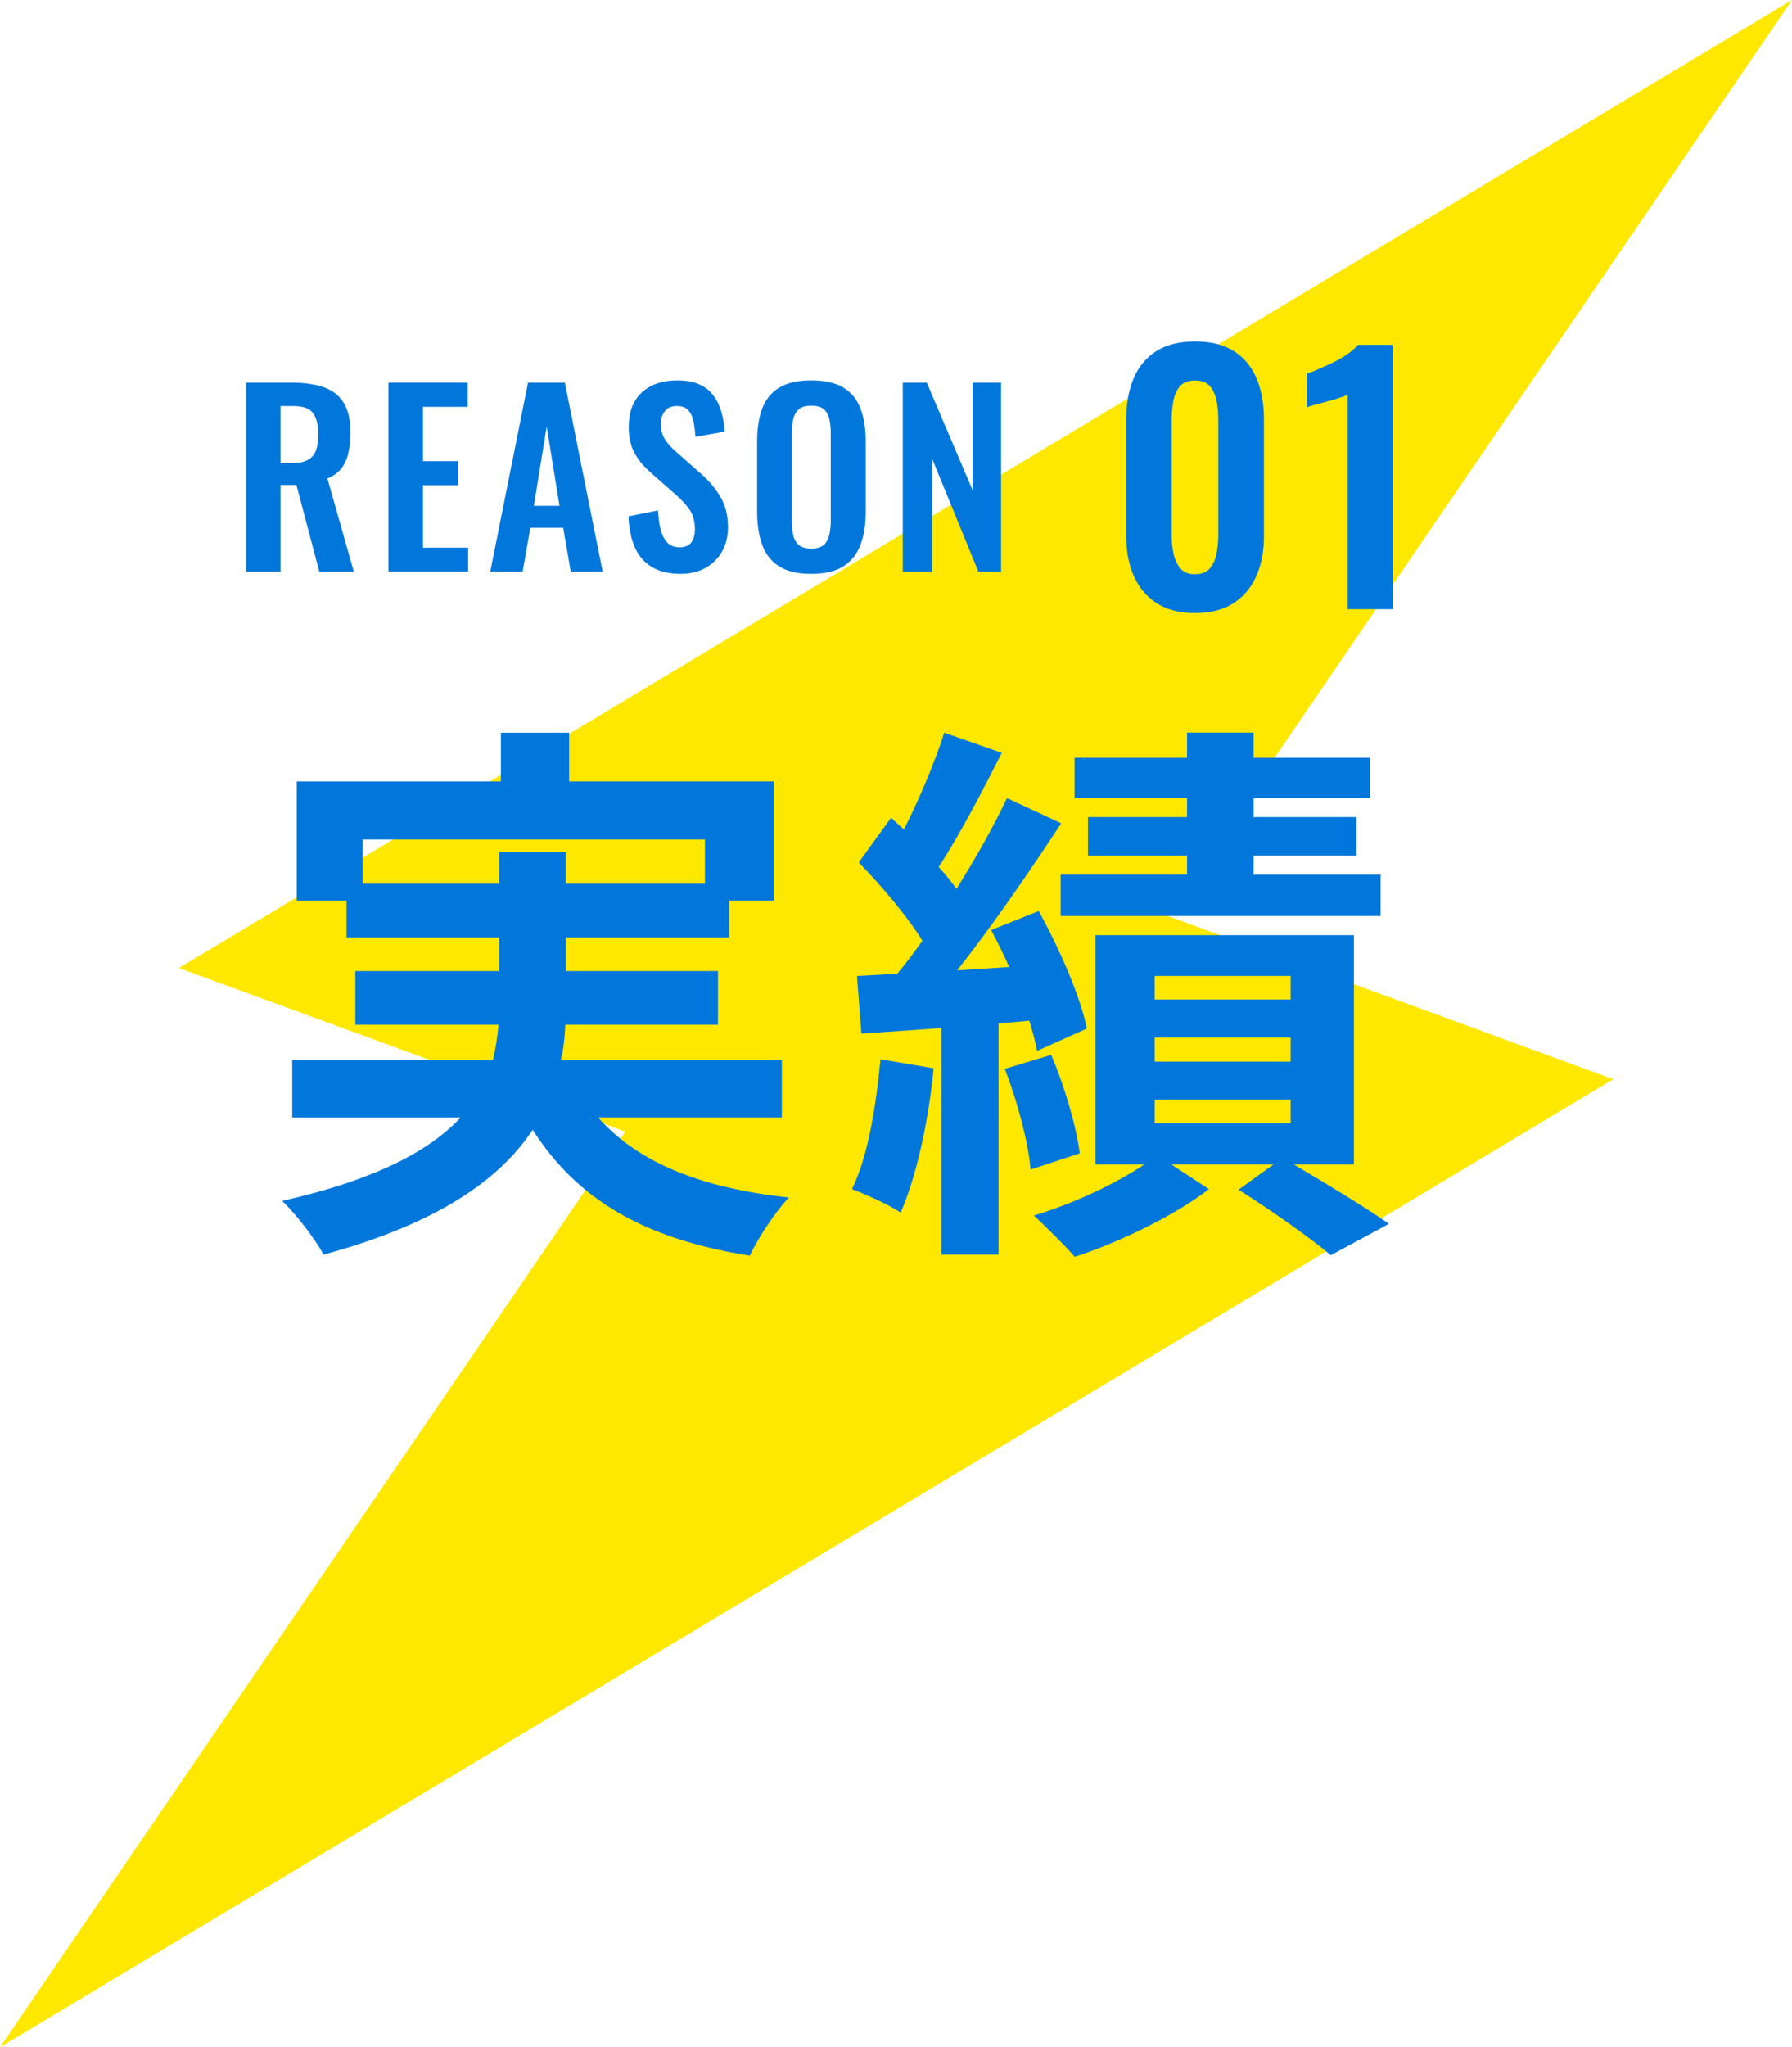
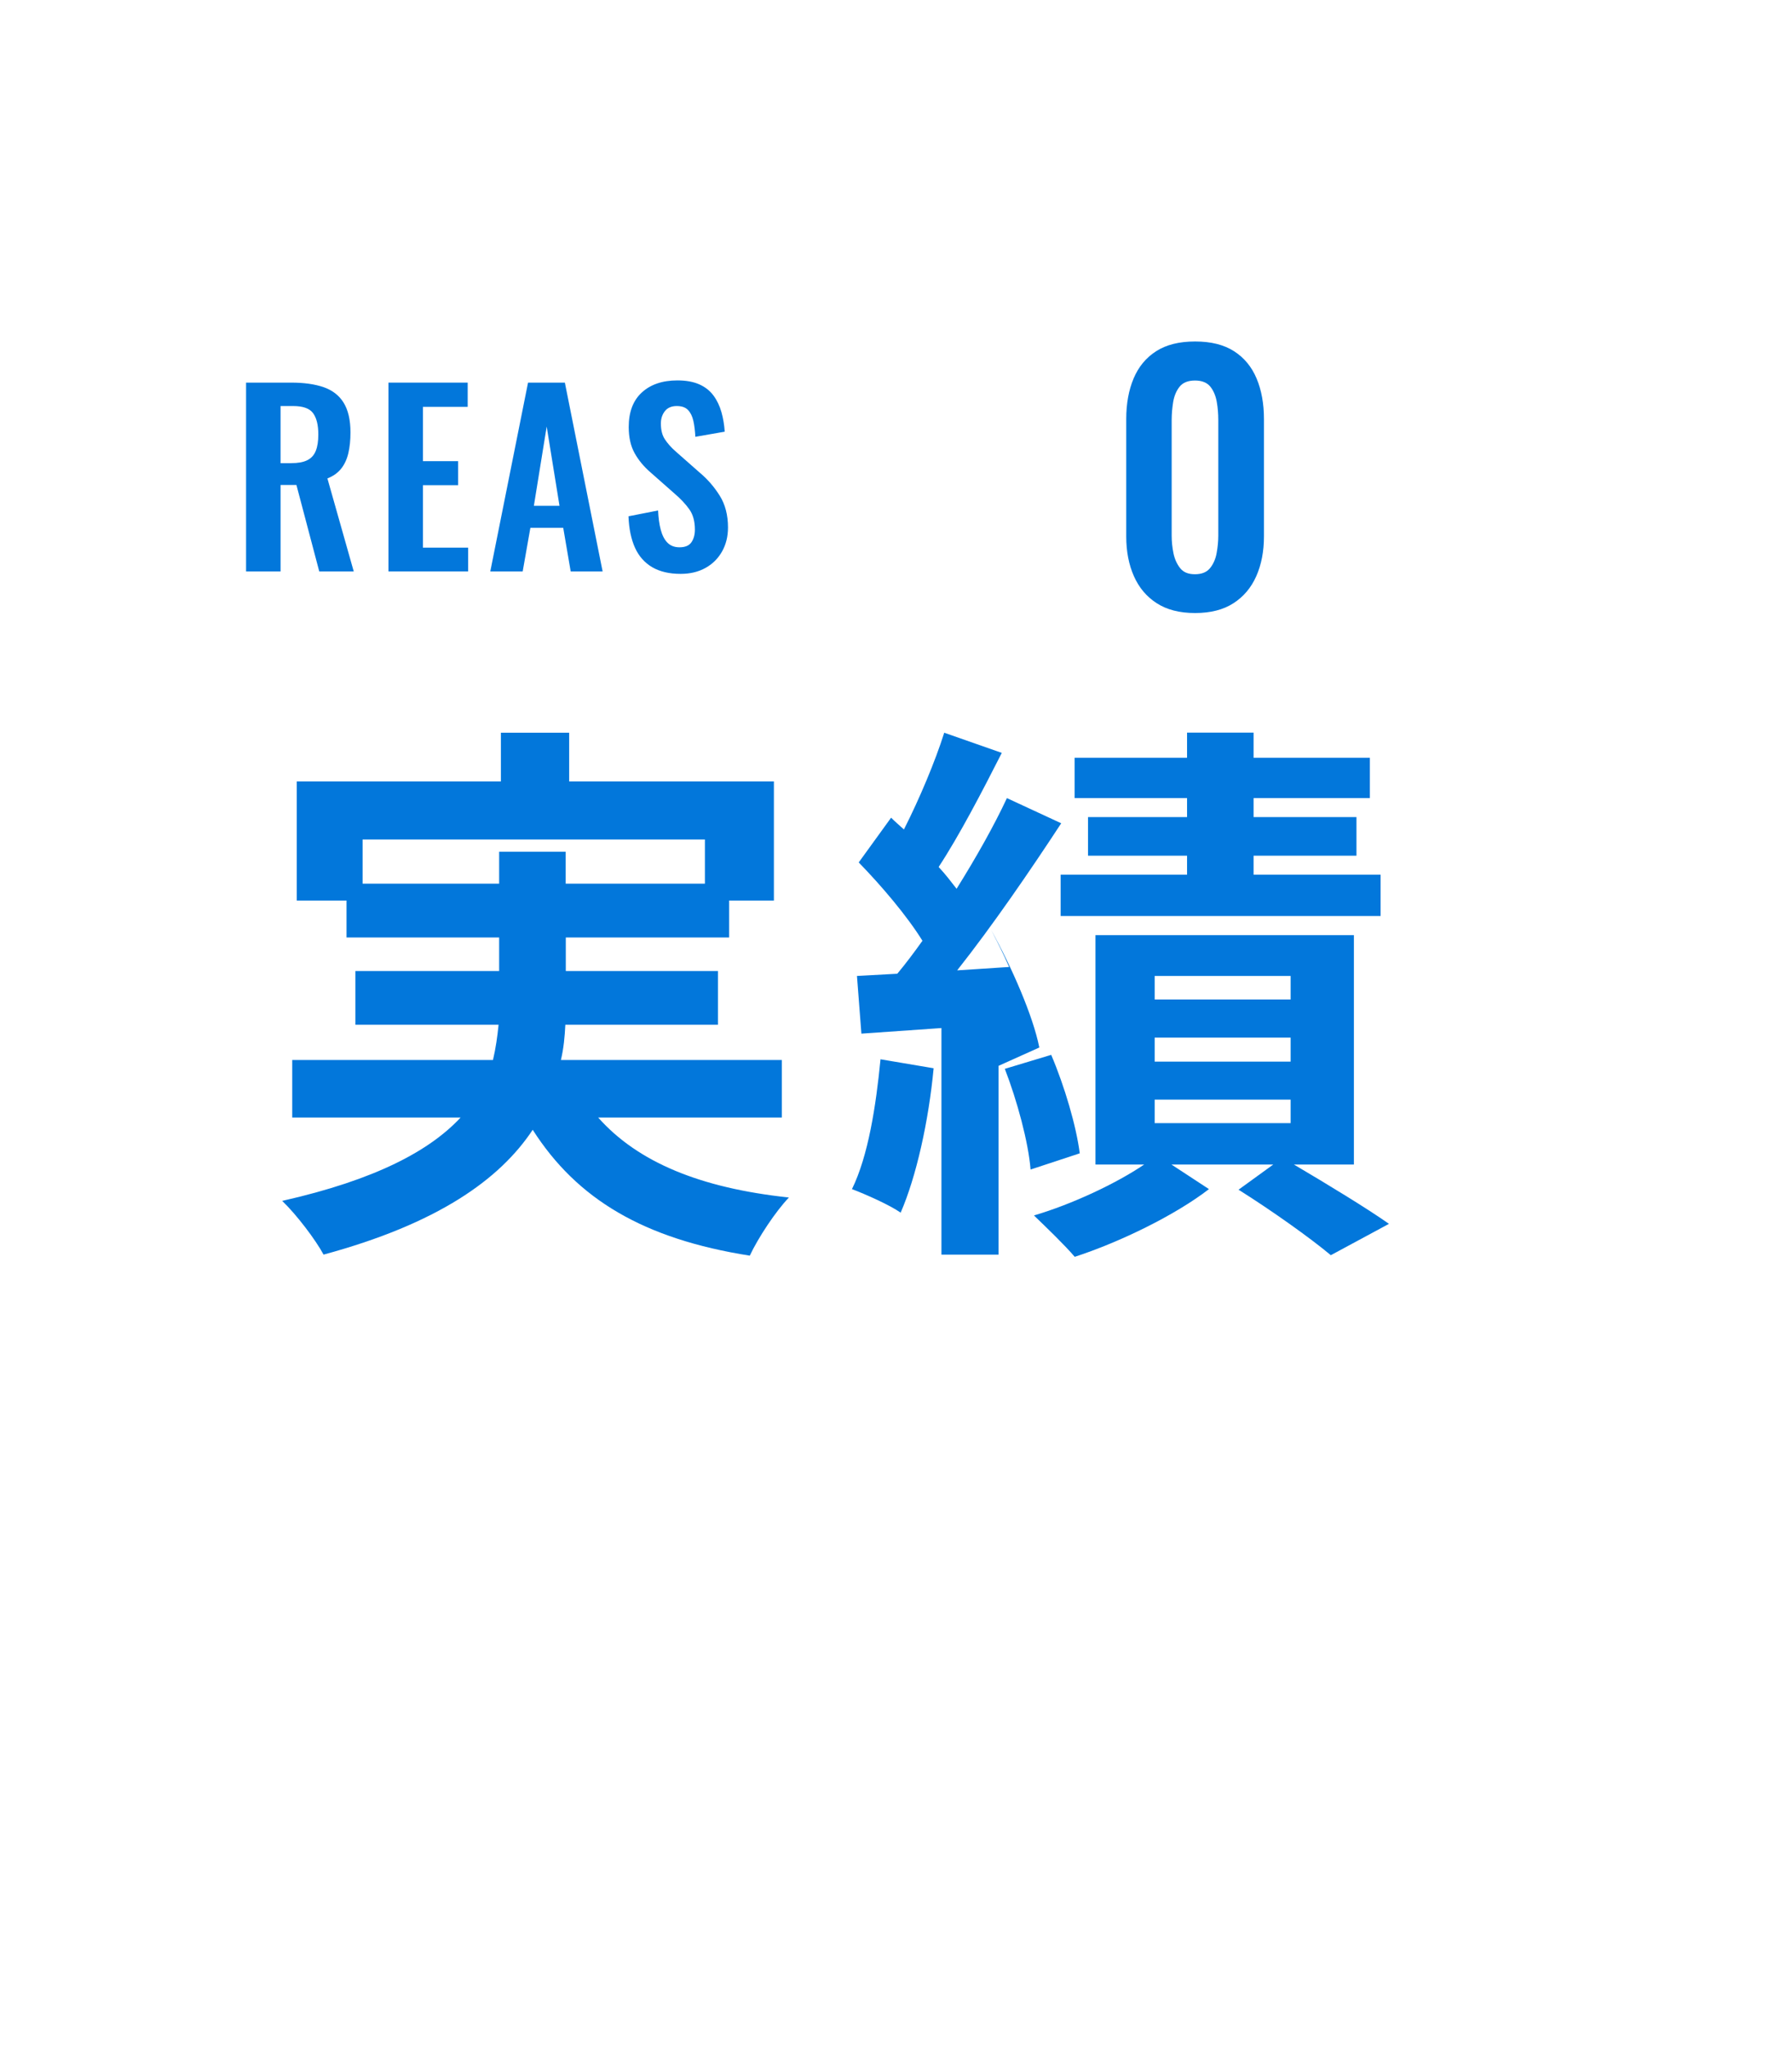
<svg xmlns="http://www.w3.org/2000/svg" id="_レイヤー_2" data-name="レイヤー 2" viewBox="0 0 153.8 175.66">
  <defs>
    <style>
      .cls-1 {
        fill: #0277db;
      }

      .cls-2 {
        fill: #ffe800;
      }
    </style>
  </defs>
  <g id="_デザイン" data-name="デザイン">
    <g>
-       <polygon class="cls-2" points="138.46 92.6 100.14 78.56 153.8 0 15.35 83.06 53.67 97.1 0 175.66 138.46 92.6" />
      <g>
        <path class="cls-1" d="M51.34,95.89c3.41,3.84,8.78,6.05,16.37,6.86-1.15,1.2-2.64,3.46-3.36,4.99-9.12-1.44-14.83-4.85-18.63-10.8-2.83,4.27-8.16,8.06-17.95,10.71-.67-1.25-2.3-3.41-3.55-4.61,8.06-1.82,12.67-4.32,15.31-7.15h-14.45v-4.94h17.23c.24-1.01.38-2.02.48-3.02h-12.29v-4.61h12.34v-2.88h-13.1v-3.17h-4.27v-10.22h17.52v-4.18h5.86v4.18h17.57v10.22h-3.84v3.17h-14.02v2.88h13.06v4.61h-13.1c-.05,1.01-.14,2.02-.38,3.02h18.96v4.94h-15.75ZM42.84,75.82v-2.74h5.71v2.74h11.95v-3.79h-29.38v3.79h11.71Z" />
-         <path class="cls-1" d="M80.13,91.66c-.43,4.56-1.49,9.31-2.83,12.39-.96-.67-3.02-1.58-4.18-2.02,1.39-2.83,2.06-7.1,2.45-11.14l4.56.77ZM85.7,87.82v19.83h-4.9v-19.44l-6.87.48-.38-4.95,3.46-.19c.72-.86,1.44-1.82,2.16-2.83-1.34-2.16-3.55-4.75-5.47-6.72l2.78-3.84c.34.34.72.67,1.1,1.01,1.34-2.64,2.69-5.86,3.46-8.3l4.94,1.73c-1.68,3.31-3.65,7.1-5.42,9.79.58.62,1.1,1.3,1.54,1.87,1.68-2.69,3.22-5.42,4.32-7.78l4.66,2.16c-2.64,4.03-5.9,8.79-8.93,12.62l4.46-.29c-.48-1.1-1.01-2.16-1.54-3.17l4.08-1.63c1.78,3.22,3.6,7.39,4.13,10.08l-4.27,1.92c-.14-.77-.38-1.63-.67-2.59l-2.64.24ZM90.22,90.51c1.15,2.69,2.16,6.14,2.45,8.45l-4.22,1.39c-.19-2.35-1.15-5.9-2.21-8.64l3.98-1.2ZM111.05,99.92c2.93,1.73,6.24,3.74,8.16,5.09l-4.99,2.69c-1.78-1.49-5.09-3.84-7.92-5.62l2.98-2.16h-8.74l3.22,2.11c-2.93,2.26-7.68,4.56-11.52,5.81-.86-1.01-2.45-2.54-3.5-3.55,3.26-.96,7.06-2.74,9.46-4.37h-4.18v-19.68h22.18v19.68h-5.14ZM101.88,68.48h-9.65v-3.46h9.65v-2.16h5.71v2.16h9.98v3.46h-9.98v1.63h8.83v3.31h-8.83v1.63h10.9v3.55h-27.46v-3.55h10.85v-1.63h-8.5v-3.31h8.5v-1.63ZM99.1,85.76h11.67v-2.02h-11.67v2.02ZM99.1,91.09h11.67v-2.06h-11.67v2.06ZM99.1,96.37h11.67v-2.02h-11.67v2.02Z" />
+         <path class="cls-1" d="M80.13,91.66c-.43,4.56-1.49,9.31-2.83,12.39-.96-.67-3.02-1.58-4.18-2.02,1.39-2.83,2.06-7.1,2.45-11.14l4.56.77ZM85.7,87.82v19.83h-4.9v-19.44l-6.87.48-.38-4.95,3.46-.19c.72-.86,1.44-1.82,2.16-2.83-1.34-2.16-3.55-4.75-5.47-6.72l2.78-3.84c.34.34.72.67,1.1,1.01,1.34-2.64,2.69-5.86,3.46-8.3l4.94,1.73c-1.68,3.31-3.65,7.1-5.42,9.79.58.62,1.1,1.3,1.54,1.87,1.68-2.69,3.22-5.42,4.32-7.78l4.66,2.16c-2.64,4.03-5.9,8.79-8.93,12.62l4.46-.29c-.48-1.1-1.01-2.16-1.54-3.17c1.78,3.22,3.6,7.39,4.13,10.08l-4.27,1.92c-.14-.77-.38-1.63-.67-2.59l-2.64.24ZM90.22,90.51c1.15,2.69,2.16,6.14,2.45,8.45l-4.22,1.39c-.19-2.35-1.15-5.9-2.21-8.64l3.98-1.2ZM111.05,99.92c2.93,1.73,6.24,3.74,8.16,5.09l-4.99,2.69c-1.78-1.49-5.09-3.84-7.92-5.62l2.98-2.16h-8.74l3.22,2.11c-2.93,2.26-7.68,4.56-11.52,5.81-.86-1.01-2.45-2.54-3.5-3.55,3.26-.96,7.06-2.74,9.46-4.37h-4.18v-19.68h22.18v19.68h-5.14ZM101.88,68.48h-9.65v-3.46h9.65v-2.16h5.71v2.16h9.98v3.46h-9.98v1.63h8.83v3.31h-8.83v1.63h10.9v3.55h-27.46v-3.55h10.85v-1.63h-8.5v-3.31h8.5v-1.63ZM99.1,85.76h11.67v-2.02h-11.67v2.02ZM99.1,91.09h11.67v-2.06h-11.67v2.06ZM99.1,96.37h11.67v-2.02h-11.67v2.02Z" />
      </g>
      <g>
        <path class="cls-1" d="M21.12,49.03v-16.2h3.88c1.09,0,2.02.13,2.77.39.75.26,1.33.7,1.72,1.33.39.63.59,1.48.59,2.56,0,.65-.06,1.24-.18,1.76-.12.52-.32.96-.61,1.33-.29.37-.68.65-1.19.85l2.26,7.98h-2.96l-1.96-7.42h-1.36v7.42h-2.96ZM24.08,39.74h.92c.57,0,1.03-.08,1.37-.25.34-.17.58-.43.73-.8.15-.37.22-.84.22-1.41,0-.81-.15-1.42-.45-1.83-.3-.41-.87-.61-1.71-.61h-1.08v4.9Z" />
        <path class="cls-1" d="M33.34,49.03v-16.2h6.8v2.08h-3.84v4.66h3.02v2.06h-3.02v5.36h3.88v2.04h-6.84Z" />
        <path class="cls-1" d="M42.08,49.03l3.24-16.2h3.16l3.24,16.2h-2.74l-.64-3.74h-2.82l-.66,3.74h-2.78ZM45.82,43.4h2.2l-1.1-6.8-1.1,6.8Z" />
        <path class="cls-1" d="M58.42,49.24c-.97,0-1.79-.19-2.44-.57-.65-.38-1.15-.94-1.48-1.67s-.52-1.63-.56-2.7l2.54-.5c.03.63.1,1.18.23,1.66.13.48.32.85.58,1.11.26.26.6.39,1.03.39.48,0,.82-.14,1.02-.43.2-.29.3-.65.3-1.09,0-.71-.16-1.29-.48-1.74-.32-.45-.75-.91-1.28-1.36l-2.04-1.8c-.57-.49-1.03-1.04-1.37-1.65-.34-.61-.51-1.36-.51-2.25,0-1.28.37-2.27,1.12-2.96s1.77-1.04,3.06-1.04c.76,0,1.39.12,1.9.35.51.23.91.56,1.21.97.3.41.52.88.67,1.41.15.53.24,1.08.28,1.67l-2.52.44c-.03-.51-.08-.96-.17-1.36-.09-.4-.24-.71-.46-.94-.22-.23-.54-.34-.97-.34s-.78.14-1.01.43c-.23.29-.35.64-.35,1.07,0,.55.11,1,.34,1.35.23.35.55.72.98,1.09l2.02,1.78c.67.56,1.24,1.22,1.71,1.97.47.75.71,1.66.71,2.73,0,.77-.17,1.46-.51,2.06-.34.6-.81,1.07-1.42,1.41-.61.34-1.32.51-2.13.51Z" />
-         <path class="cls-1" d="M69.62,49.24c-1.15,0-2.06-.21-2.74-.64-.68-.43-1.17-1.04-1.46-1.84s-.44-1.75-.44-2.84v-6.06c0-1.09.15-2.03.44-2.81.29-.78.78-1.38,1.46-1.79.68-.41,1.59-.62,2.74-.62s2.1.21,2.77.62c.67.41,1.16,1.01,1.46,1.79.3.78.45,1.72.45,2.81v6.08c0,1.08-.15,2.02-.45,2.81-.3.79-.79,1.41-1.46,1.84-.67.43-1.6.65-2.77.65ZM69.62,47.07c.49,0,.86-.11,1.09-.32.23-.21.39-.51.47-.88.08-.37.12-.78.12-1.22v-7.46c0-.45-.04-.86-.12-1.22-.08-.36-.24-.64-.47-.85-.23-.21-.6-.31-1.09-.31-.47,0-.82.1-1.06.31-.24.21-.4.49-.48.85-.08.36-.12.77-.12,1.22v7.46c0,.44.04.85.11,1.22.07.37.23.67.47.88.24.21.6.32,1.08.32Z" />
-         <path class="cls-1" d="M77.48,49.03v-16.2h2.06l3.94,9.24v-9.24h2.44v16.2h-1.96l-3.96-9.68v9.68h-2.52Z" />
        <path class="cls-1" d="M102.57,52.6c-1.33,0-2.42-.28-3.29-.84-.87-.56-1.52-1.33-1.96-2.32-.44-.99-.66-2.13-.66-3.42v-10.05c0-1.33.21-2.49.63-3.49.42-1,1.06-1.78,1.93-2.34.87-.56,1.98-.84,3.35-.84s2.48.28,3.35.84c.87.56,1.51,1.34,1.93,2.34.42,1,.63,2.16.63,3.49v10.05c0,1.29-.22,2.43-.66,3.42-.44.99-1.09,1.76-1.96,2.32-.87.56-1.96.84-3.29.84ZM102.57,49.27c.58,0,1.01-.18,1.29-.53.28-.35.47-.78.56-1.29.09-.5.14-1,.14-1.48v-9.94c0-.52-.04-1.04-.13-1.55s-.27-.95-.55-1.3c-.28-.35-.72-.53-1.32-.53s-1.04.18-1.32.53c-.28.35-.46.79-.55,1.3-.08.51-.13,1.03-.13,1.55v9.94c0,.49.05.98.15,1.48.1.5.29.93.57,1.29.28.36.7.53,1.26.53Z" />
-         <path class="cls-1" d="M115.67,52.27v-18.4c-.11.06-.33.14-.66.25-.33.11-.69.22-1.08.32-.39.1-.75.2-1.08.29-.33.09-.56.17-.69.22v-2.88c.26-.09.59-.22.98-.39.39-.17.81-.36,1.25-.57.44-.21.85-.45,1.23-.71.38-.26.7-.53.94-.81h2.97v22.68h-3.86Z" />
      </g>
    </g>
  </g>
</svg>